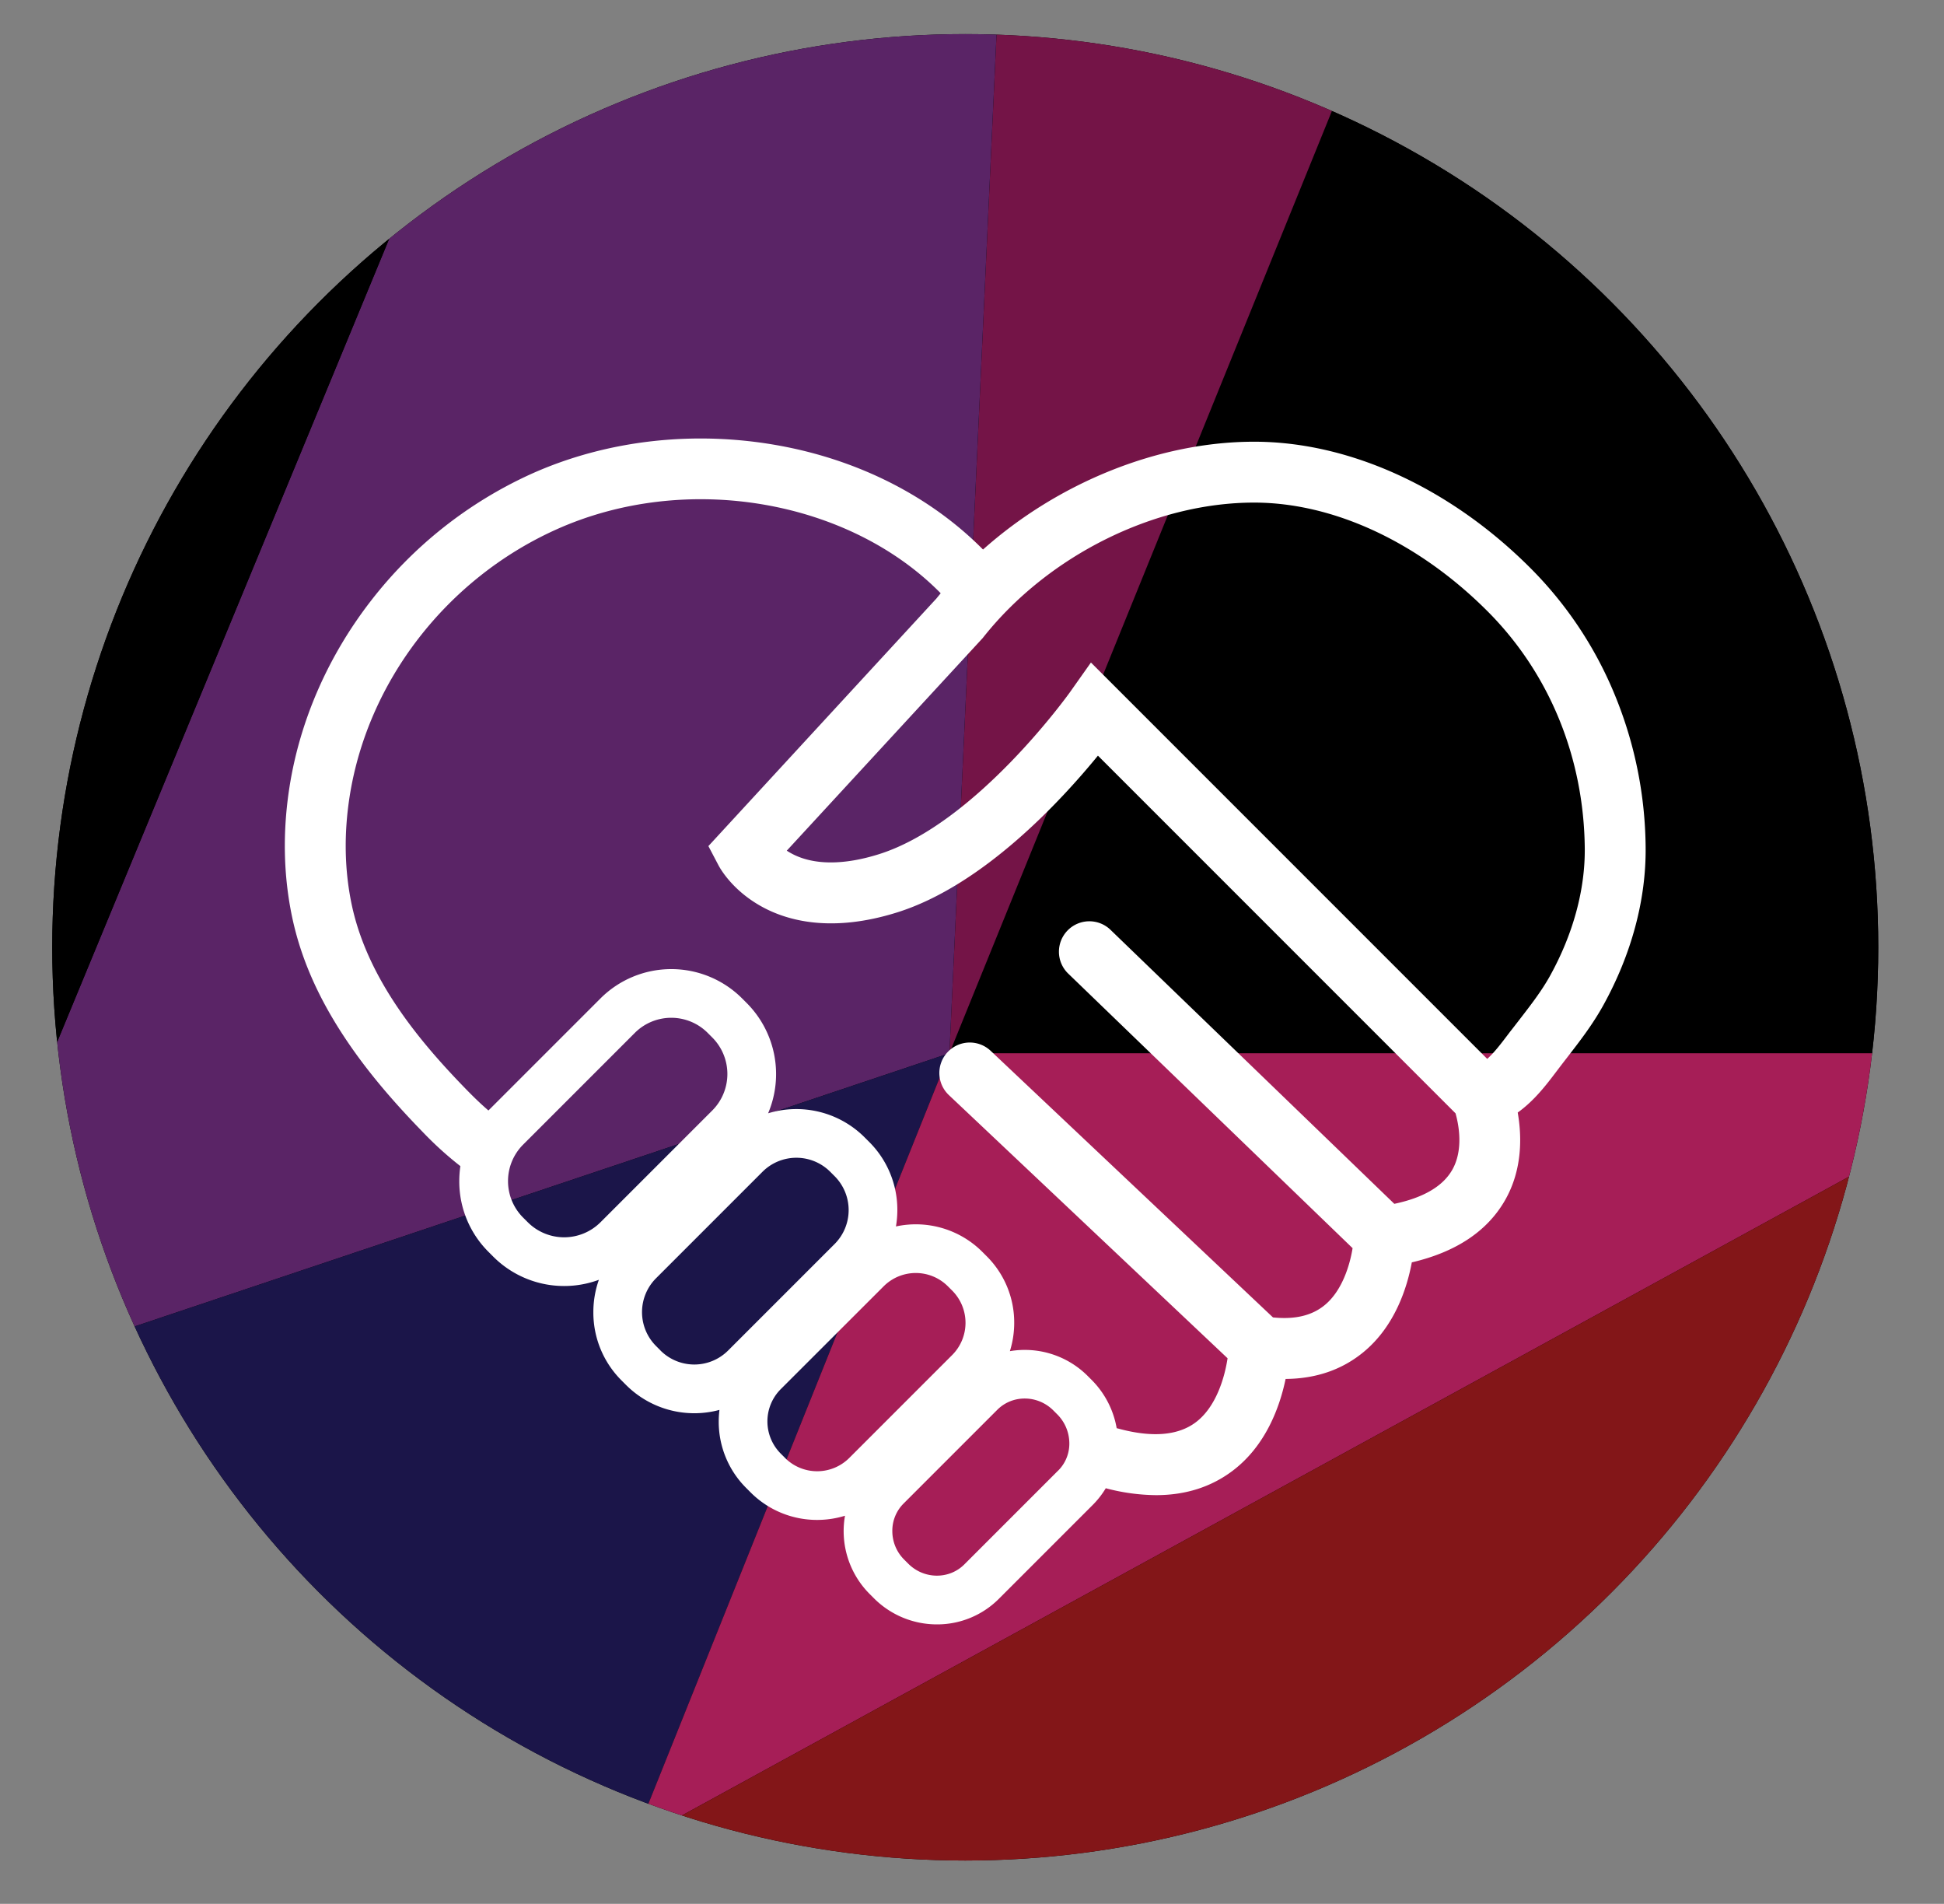
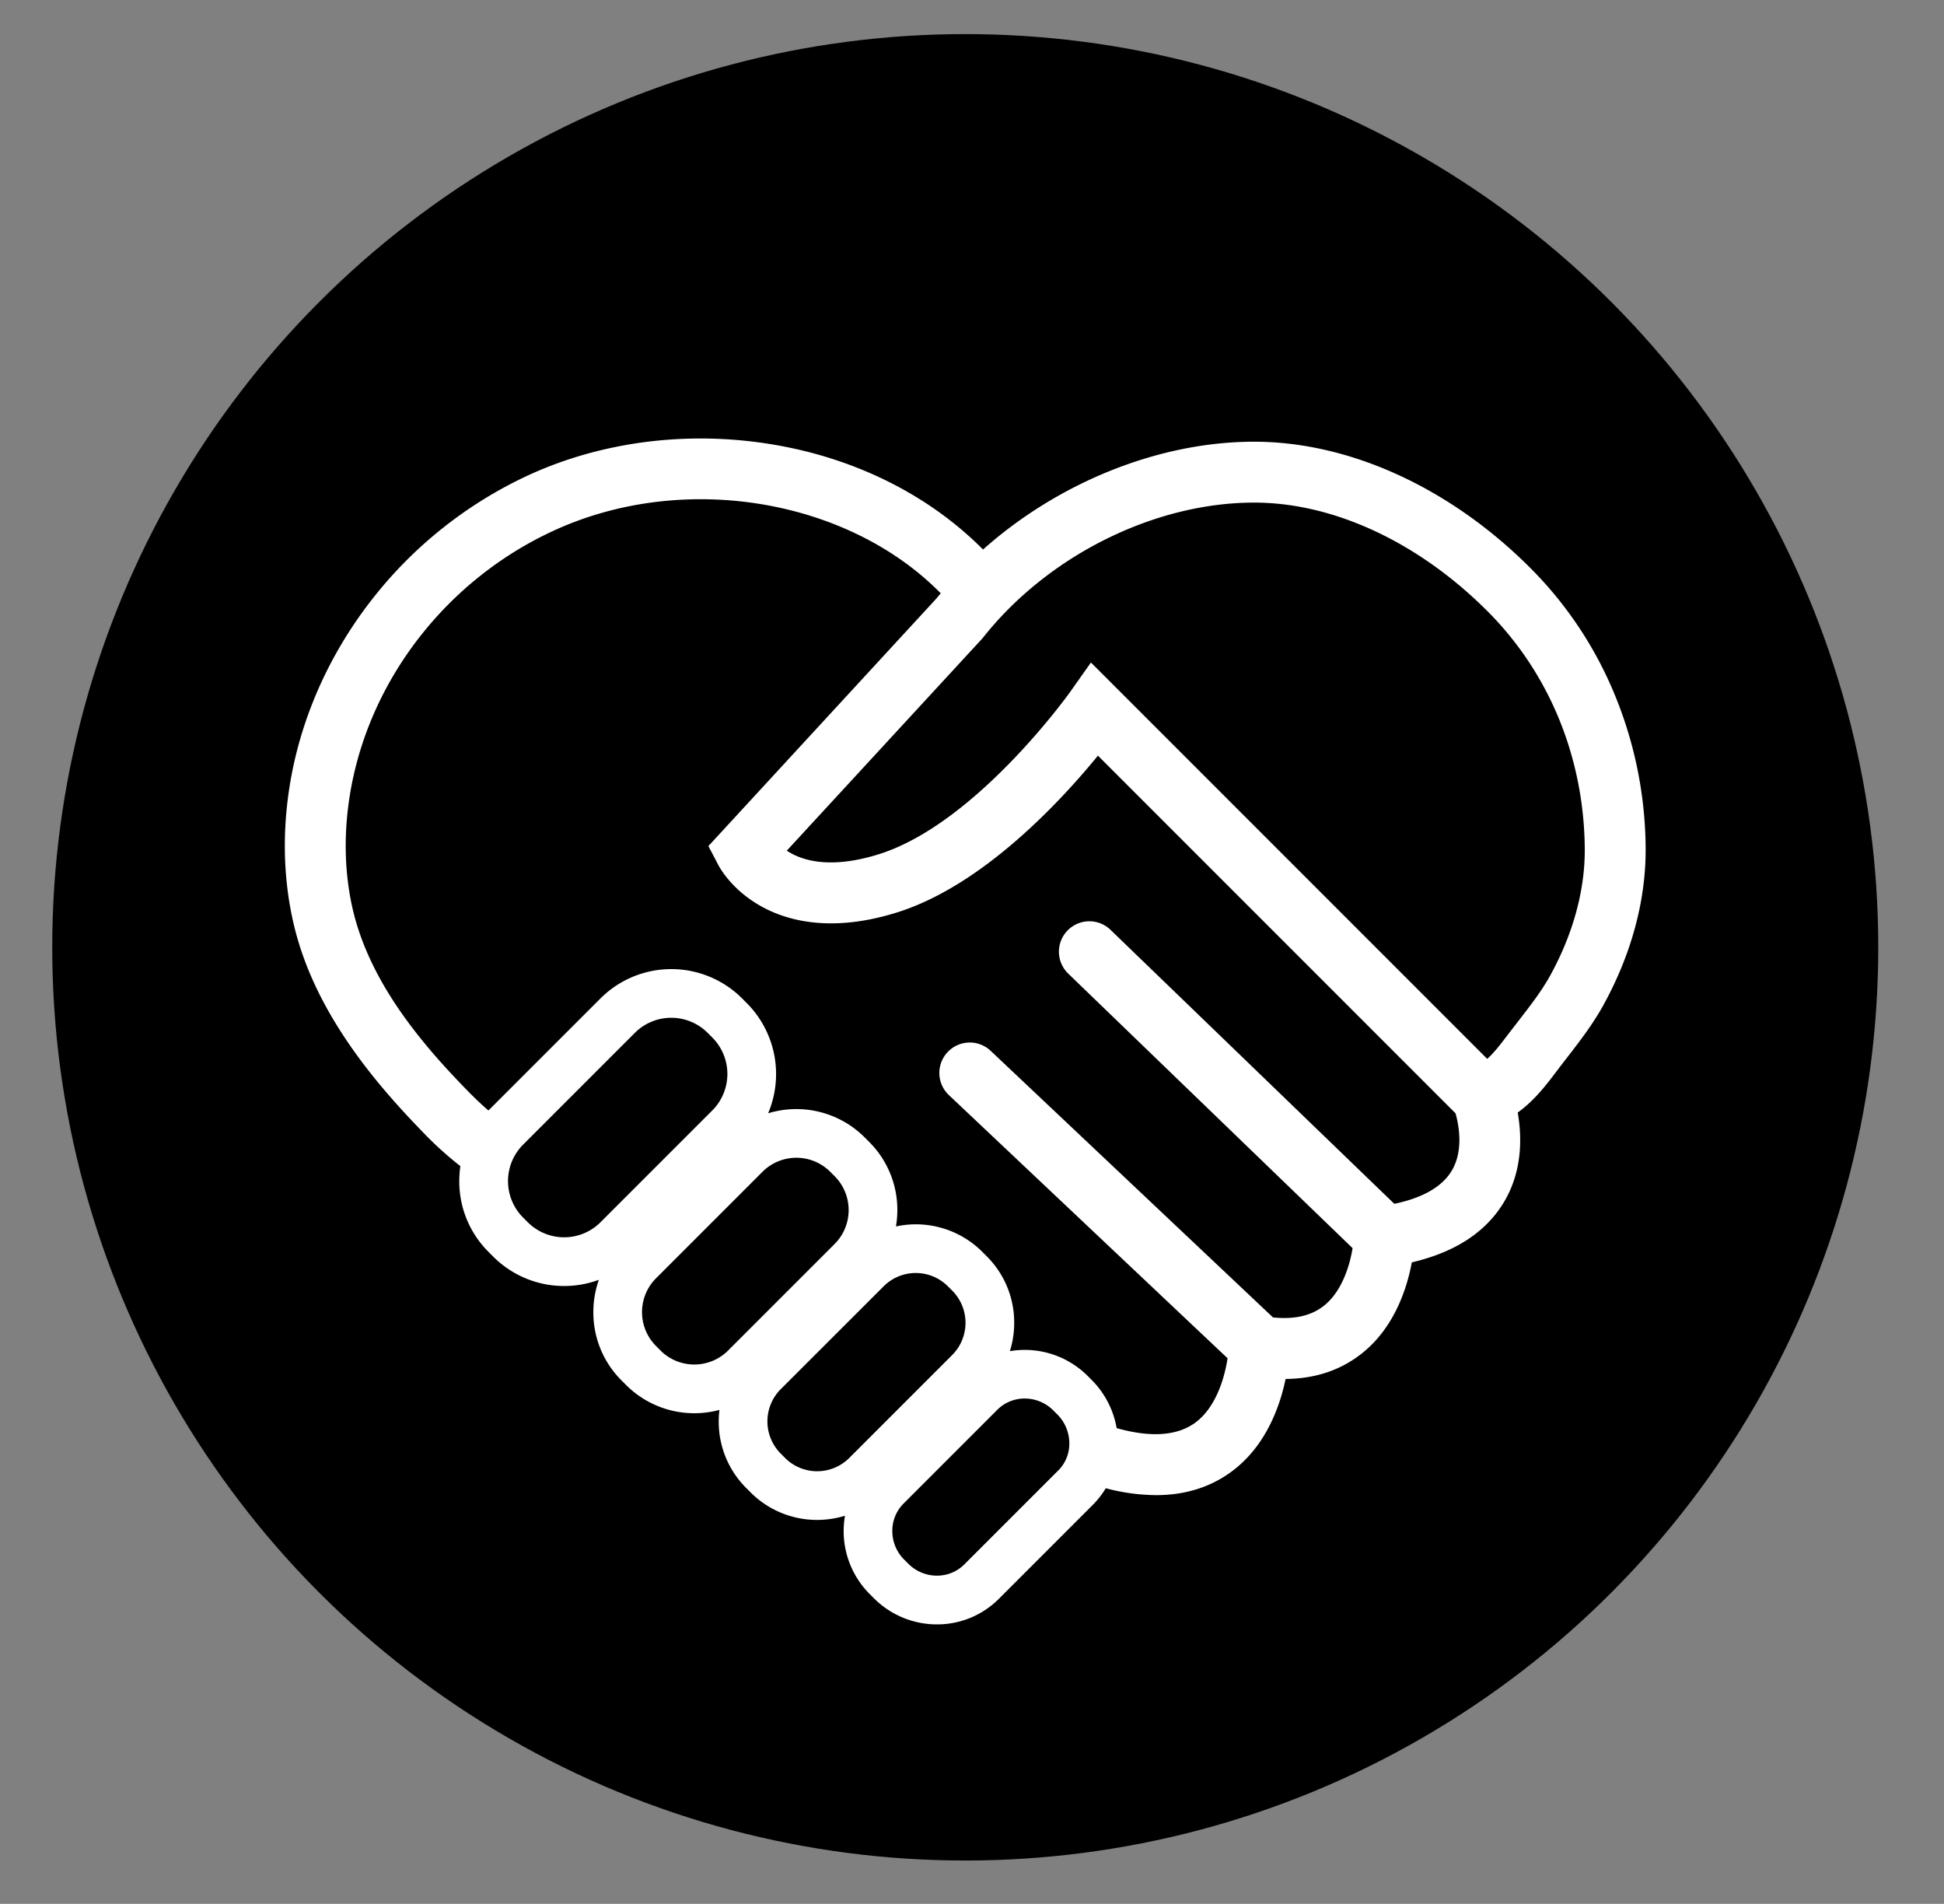
<svg xmlns="http://www.w3.org/2000/svg" viewBox="0 0 1501.1 1469.75">
  <rect x="0" y="0" width="1501.1" height="1469.75" fill="#808080" stroke="none" />
  <defs>
    <style>.cls-1{fill:none;}.cls-2{clip-path:url(#clip-path);}.cls-3{fill:#741447;}.cls-4{fill:#5a2466;}.cls-5{fill:#1b1549;}.cls-6{fill:#a61e57;}.cls-7{fill:#831618;}.cls-8{fill:#fff;}</style>
    <clipPath id="clip-path">
-       <circle class="cls-1" cx="745.34" cy="731.32" r="705" />
-     </clipPath>
+       </clipPath>
  </defs>
  <title>logo</title>
  <g id="Layer_2" data-name="Layer 2">
    <g id="Logo">
      <circle id="Black_Circle" data-name="Black Circle" cx="745.34" cy="731.32" r="705" />
      <g id="Circle">
        <g class="cls-2">
          <path d="M1037.68,63,733.12,813.1h765.16s23.5-218.08-70.5-392.92S1259.52,137.24,1037.68,63Z" />
-           <polygon class="cls-3" points="1037.68 62.98 770.72 0 733.12 813.1 1037.68 62.98" />
          <polygon class="cls-4" points="770.72 0 318.58 50.76 311.06 158.86 5.56 897.7 62.9 1037.76 733.12 813.1 770.72 0" />
          <polygon class="cls-5" points="733.12 813.1 62.9 1037.76 218 1284.04 488.72 1422.22 733.12 813.1" />
-           <polygon class="cls-6" points="733.12 813.1 1501.1 813.1 1464.44 888.3 488.72 1422.22 733.12 813.1" />
          <path class="cls-7" d="M1464.44,888.3,488.72,1422.22S702.1,1519,955.9,1436.32s369.42-243.46,369.42-243.46S1440,1073.48,1464.44,888.3Z" />
-           <path d="M311.06,158.86,5.56,897.7S-26.4,607.24,62.9,438,311.06,158.86,311.06,158.86Z" />
        </g>
      </g>
      <path id="United" class="cls-8" d="M1270.71,654.13a315.57,315.57,0,0,0-23.12-116,299.2,299.2,0,0,0-65.34-99.08c-62-62.31-140-98.05-213.84-98.05S817,372.64,759.06,424.23C719.87,384.7,666.8,356.91,606.85,345c-67.41-13.38-137.42-5.89-197.14,21.1a327.65,327.65,0,0,0-123.07,97.45c-33.21,42.72-55,92.5-63.09,143.94-5.43,34.65-4.73,68.53,2.07,100.7,6.52,30.83,19.49,60.74,39.64,91.44,15.64,23.83,35,47.38,61,74.1a271.57,271.57,0,0,0,29.23,26.52,78.91,78.91,0,0,0-.85,11.55,76.71,76.71,0,0,0,22.57,54.64l3.72,3.73h0A77.39,77.39,0,0,0,462.43,988a74.82,74.82,0,0,0-4.26,25,73.94,73.94,0,0,0,21.75,52.68l3.54,3.55a74.56,74.56,0,0,0,72.07,19.21,75.31,75.31,0,0,0-.55,8.91,72.11,72.11,0,0,0,21.21,51.36l3.42,3.43A72.45,72.45,0,0,0,631,1173.37a73.39,73.39,0,0,0,21.48-3.23,68.74,68.74,0,0,0,19.14,60.51l3.17,3.17h0a68.72,68.72,0,0,0,48.7,20.2,67.22,67.22,0,0,0,47.73-19.67l72.45-72.44a67.64,67.64,0,0,0,10.18-13,155.91,155.91,0,0,0,38.78,5.33c22.68,0,42.41-6.22,58.92-18.62,26-19.5,36.72-49.77,41.16-71.08,23.59-.19,43.83-7.19,60.38-20.93,24.13-20,33.47-49.67,37.07-69.07,34-7.93,58.15-23.95,71.87-47.76,13.9-24.13,13-50.27,9.91-67.91,12.88-9.22,22.14-21.45,30.07-31.93l1.62-2.14q3.35-4.39,6.69-8.69c9.56-12.35,19.45-25.12,27.8-40.22C1259.85,736.49,1271.13,694.4,1270.71,654.13ZM407.56,943.59l-3.73-3.72a39.85,39.85,0,0,1,0-56.12l86.43-86.43a39.75,39.75,0,0,1,56.13,0l3.72,3.73a39.86,39.86,0,0,1,0,56.12l-86.44,86.42A39.73,39.73,0,0,1,407.56,943.59Zm102.49,99-3.54-3.55a37,37,0,0,1,0-52.17l82.32-82.32a37,37,0,0,1,52.19,0l3.54,3.54a37.06,37.06,0,0,1,0,52.18l-82.32,82.31A36.94,36.94,0,0,1,510.05,1042.63Zm96.15,82.91-3.43-3.42a35.21,35.21,0,0,1,0-49.56L682.35,993a35.08,35.08,0,0,1,49.56,0l3.43,3.42a35.2,35.2,0,0,1,0,49.56l-79.58,79.57A35.08,35.08,0,0,1,606.2,1125.54Zm210.86,9.78-72.44,72.44c-11.79,11.78-31.19,11.54-43.26-.53h0l-3.17-3.17a31,31,0,0,1-9.16-21.87,29.65,29.65,0,0,1,8.64-21.38l72.44-72.44c11.79-11.78,31.19-11.54,43.26.53l3.17,3.17a31.78,31.78,0,0,1,9.16,21.53A29.36,29.36,0,0,1,817.06,1135.32Zm304.22-232c-7.27,12.62-22.26,21.37-44.63,26.07L857.89,718.2A23.5,23.5,0,1,0,825.25,752l219.18,211.58c-2.08,12.84-7.89,32.64-21.39,43.84-9.87,8.2-23,11.36-40.08,9.62L765.06,811.32a23.5,23.5,0,1,0-32.27,34.17l215.1,203.08c-2.22,14.76-8.8,37.7-24.73,49.56-13.68,10.18-33.75,11.77-59.65,4.73-.41-.11-.82-.21-1.24-.3a69.78,69.78,0,0,0-19.14-37.08l-3.17-3.17a68.75,68.75,0,0,0-60.16-19.22,73,73,0,0,0,3.34-21.89,72.17,72.17,0,0,0-21.21-51.36l-3.43-3.43a72.61,72.61,0,0,0-66.67-19.6,76.1,76.1,0,0,0,1.07-12.58,74,74,0,0,0-21.75-52.68L667.6,878a74.56,74.56,0,0,0-74.48-18.54,77.65,77.65,0,0,0-16.41-85L573,770.74a77.37,77.37,0,0,0-109.29,0l-86.44,86.43-.12.12C370.8,851.85,365.07,846.19,360,841c-34.65-35.61-76-84-88.39-142.49-5.61-26.56-6.16-54.72-1.62-83.7,13.95-88.91,74.9-167.79,159.09-205.84C529.26,363.66,655.23,385.65,726.39,458c-1.1,1.33-2.2,2.67-3.27,4L547,653.18l7.71,14.67c1.67,3.18,11.12,19.65,33.3,31.95,19.69,10.93,53.88,20.58,104.95,4.5C759.32,683.38,819.5,618,847.79,583.36l276.13,276.13C1126.26,867.71,1130.34,887.57,1121.28,903.3ZM1197,753.13c-6.59,11.93-15,22.74-23.83,34.19-2.31,3-4.63,6-7,9l-1.67,2.2c-5.36,7.08-10.53,13.92-16.11,18.94l-306-306-16.09,22.76c-.72,1-72.52,101.56-147.54,125.19-26.61,8.38-49.39,8.5-65.89.35a48.86,48.86,0,0,1-5.34-3.05l150.7-163.49.59-.65.54-.68C809.44,428.82,891.48,388,968.41,388c61.45,0,127.25,30.69,180.54,84.21,47.48,47.69,74,112.46,74.76,182.38C1224.05,686.79,1214.8,720.85,1197,753.13Z" />
    </g>
  </g>
</svg>